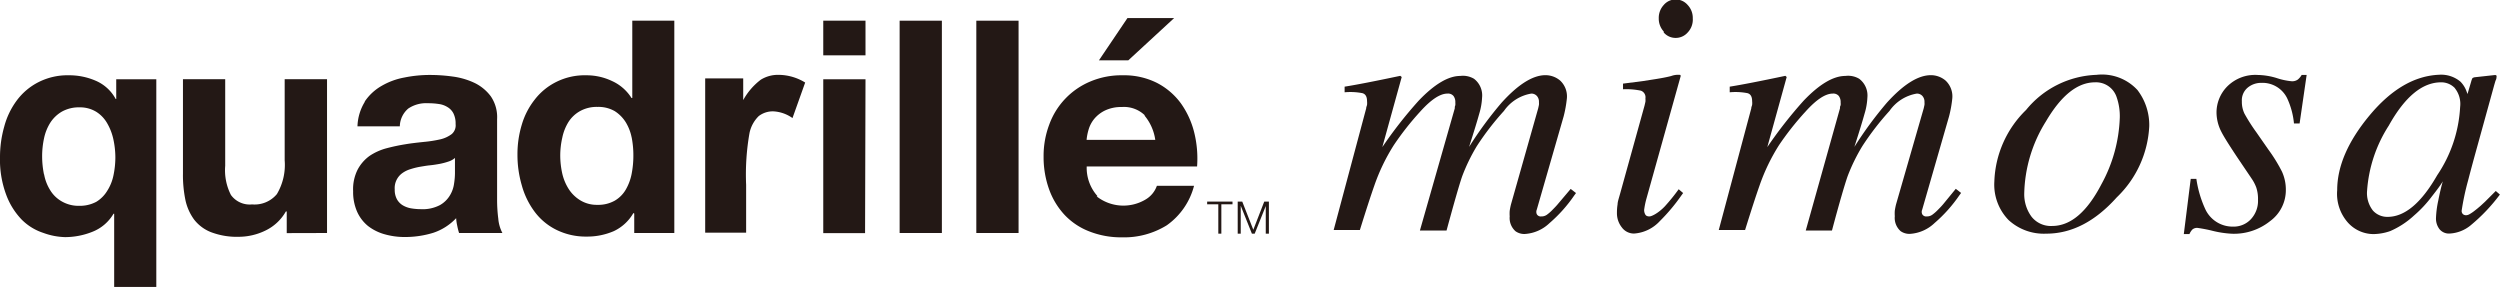
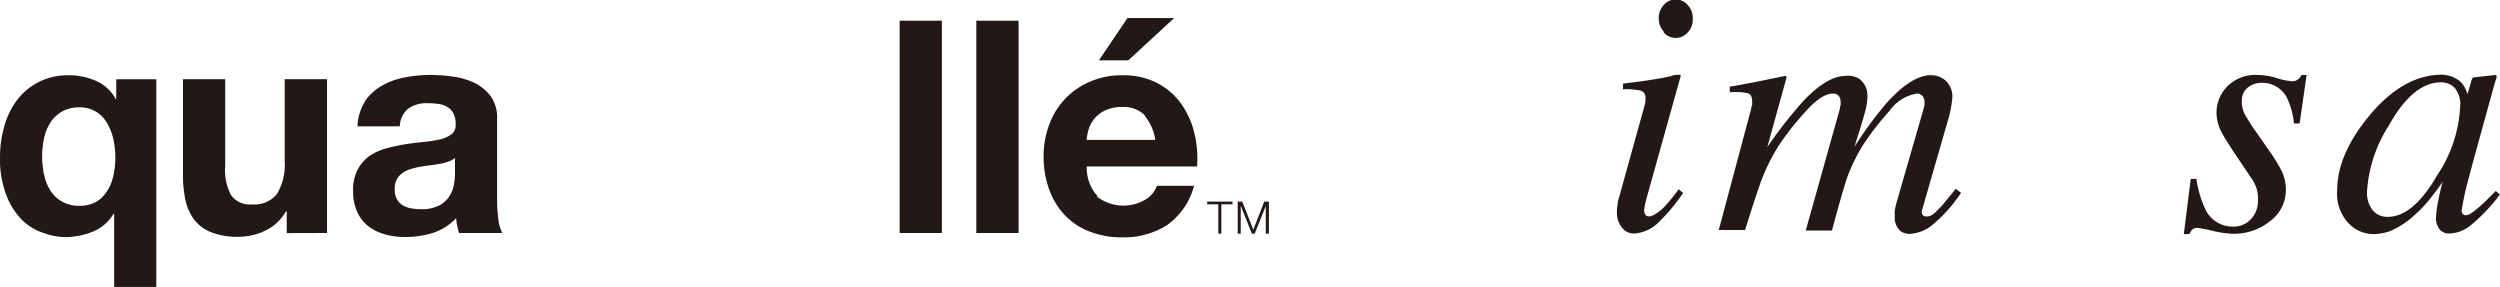
<svg xmlns="http://www.w3.org/2000/svg" viewBox="0 0 230.79 26.49">
  <defs>
    <style>.cls-1{fill:#231815;}</style>
  </defs>
  <title>mimosa-logo</title>
  <g id="レイヤー_2" data-name="レイヤー 2">
    <g id="レイヤー_8" data-name="レイヤー 8">
-       <path class="cls-1" d="M68.88,21.48H65.1V7.24h3.51v2a6,6,0,0,1,1.62-1.88,3,3,0,0,1,1.62-.45,4.72,4.72,0,0,1,2.48.71l-1.17,3.28a3.34,3.34,0,0,0-1.77-.62,2.12,2.12,0,0,0-1.35.44,3.05,3.05,0,0,0-.85,1.57,22.06,22.06,0,0,0-.31,4.77Z" />
      <path class="cls-1" d="M4.07,16.09a4.14,4.14,0,0,0,.56,1.46,2.93,2.93,0,0,0,1,1A3.09,3.09,0,0,0,7.29,19a3.23,3.23,0,0,0,1.6-.37,3,3,0,0,0,1-1,4.19,4.19,0,0,0,.58-1.42,8.13,8.13,0,0,0,.18-1.68,8,8,0,0,0-.18-1.65,5.06,5.06,0,0,0-.57-1.49,3,3,0,0,0-1-1.06,2.86,2.86,0,0,0-1.55-.42,3.21,3.21,0,0,0-1.63.39,3.19,3.19,0,0,0-1.06,1,4.36,4.36,0,0,0-.59,1.45,7.84,7.84,0,0,0-.18,1.69,8.38,8.38,0,0,0,.17,1.66m6.48,10.4V19.73h-.06a3.91,3.91,0,0,1-1.93,1.66,6.81,6.81,0,0,1-2.54.5A6.26,6.26,0,0,1,4,21.5,5,5,0,0,1,2,20.27,6.59,6.59,0,0,1,.58,18,9.23,9.23,0,0,1,0,14.52a10.31,10.31,0,0,1,.39-2.83A7.09,7.09,0,0,1,1.56,9.26a5.73,5.73,0,0,1,2-1.68,5.91,5.91,0,0,1,2.81-.63,6.11,6.11,0,0,1,2.48.51,3.78,3.78,0,0,1,1.83,1.68h.05V7.32h3.7V26.49Z" />
      <path class="cls-1" d="M26.47,21.52v-2h-.08a4.31,4.31,0,0,1-1.92,1.78,5.66,5.66,0,0,1-2.41.56,6.72,6.72,0,0,1-2.56-.42,3.66,3.66,0,0,1-1.58-1.17,4.72,4.72,0,0,1-.81-1.84,11.37,11.37,0,0,1-.22-2.4V7.31h3.9v8A5,5,0,0,0,21.32,18a2.14,2.14,0,0,0,1.95.87,2.68,2.68,0,0,0,2.29-.95,5.28,5.28,0,0,0,.72-3.12V7.31h3.91v14.2Z" />
      <path class="cls-1" d="M41.38,14.92a6,6,0,0,1-.8.21c-.28.05-.58.1-.89.13s-.63.09-.94.14a6.58,6.58,0,0,0-.87.22,2.5,2.5,0,0,0-.75.37,1.7,1.7,0,0,0-.69,1.5,1.81,1.81,0,0,0,.19.88,1.51,1.51,0,0,0,.53.57,2.28,2.28,0,0,0,.77.29,5.49,5.49,0,0,0,.91.08,3.44,3.44,0,0,0,1.78-.38,2.52,2.52,0,0,0,.93-.92,2.77,2.77,0,0,0,.37-1.08A6.1,6.1,0,0,0,42,16V14.58a1.67,1.67,0,0,1-.62.34M33.66,9.39a4.65,4.65,0,0,1,1.55-1.45,6.43,6.43,0,0,1,2.1-.78,11.81,11.81,0,0,1,2.35-.24,15.36,15.36,0,0,1,2.16.15,6.77,6.77,0,0,1,2,.59,4.09,4.09,0,0,1,1.48,1.22A3.39,3.39,0,0,1,45.89,11v7.38A13.83,13.83,0,0,0,46,20.19a3.46,3.46,0,0,0,.38,1.32h-4a6.14,6.14,0,0,1-.17-.67,4.3,4.3,0,0,1-.1-.7A5.1,5.1,0,0,1,40,21.49a8.82,8.82,0,0,1-2.59.39,6.76,6.76,0,0,1-1.89-.25,4.46,4.46,0,0,1-1.55-.77,3.59,3.59,0,0,1-1-1.31,4.48,4.48,0,0,1-.37-1.9,4,4,0,0,1,.42-2,3.68,3.68,0,0,1,1.1-1.26,5.22,5.22,0,0,1,1.55-.7,17.52,17.52,0,0,1,1.74-.37c.59-.1,1.17-.16,1.73-.22a11.43,11.43,0,0,0,1.52-.24,2.79,2.79,0,0,0,1.05-.49,1.06,1.06,0,0,0,.35-.92,2.09,2.09,0,0,0-.21-1,1.43,1.43,0,0,0-.55-.57,2,2,0,0,0-.8-.28,6.33,6.33,0,0,0-1-.07,2.94,2.94,0,0,0-1.81.49,2.21,2.21,0,0,0-.78,1.64H33a4.6,4.6,0,0,1,.69-2.28" />
-       <path class="cls-1" d="M58.31,12.69a4.28,4.28,0,0,0-.56-1.43,3.26,3.26,0,0,0-1-1,3,3,0,0,0-1.59-.39,3.15,3.15,0,0,0-1.62.39,3,3,0,0,0-1.06,1,4.42,4.42,0,0,0-.57,1.44,7.41,7.41,0,0,0-.19,1.69,7.76,7.76,0,0,0,.19,1.65,4.55,4.55,0,0,0,.63,1.47,3.31,3.31,0,0,0,1.06,1,2.91,2.91,0,0,0,1.55.4,3.1,3.1,0,0,0,1.61-.39,2.84,2.84,0,0,0,1-1,4.68,4.68,0,0,0,.55-1.47,8.77,8.77,0,0,0,.16-1.7,8.54,8.54,0,0,0-.16-1.68m.16,7a4.09,4.09,0,0,1-1.79,1.66,6.18,6.18,0,0,1-2.53.51,6.12,6.12,0,0,1-2.8-.63,5.58,5.58,0,0,1-2-1.67,7.29,7.29,0,0,1-1.18-2.43,10,10,0,0,1-.4-2.85,9.35,9.35,0,0,1,.4-2.75A6.82,6.82,0,0,1,49.36,9.2a5.73,5.73,0,0,1,2-1.64,5.86,5.86,0,0,1,2.75-.61,5.48,5.48,0,0,1,2.39.53,4.14,4.14,0,0,1,1.8,1.57h.07V1.91h3.88v19.6h-3.7v-1.8Z" />
-       <path class="cls-1" d="M79.86,21.52H76V7.32h3.9Zm0-14.2M76,1.91h3.9v3.2H76Z" />
      <rect class="cls-1" x="83.05" y="1.91" width="3.9" height="19.6" />
      <rect class="cls-1" x="90.13" y="1.91" width="3.9" height="19.6" />
      <path class="cls-1" d="M101.45,5.57l2.63-3.9h4.31l-4.23,3.9Zm4.24,5.08a2.76,2.76,0,0,0-2.13-.77,3.44,3.44,0,0,0-1.55.32,3,3,0,0,0-1,.78,2.8,2.8,0,0,0-.52,1,4.72,4.72,0,0,0-.18.93h6.34a4.47,4.47,0,0,0-1-2.25m-4.41,7.47a4,4,0,0,0,4.56.26,2.38,2.38,0,0,0,1-1.24h3.43a6.43,6.43,0,0,1-2.52,3.65,7.48,7.48,0,0,1-4.13,1.11,8,8,0,0,1-3-.54,6.19,6.19,0,0,1-2.29-1.52,6.84,6.84,0,0,1-1.44-2.37,8.8,8.8,0,0,1-.51-3,8.23,8.23,0,0,1,.53-3,6.83,6.83,0,0,1,3.77-3.95,7.37,7.37,0,0,1,3-.58,6.76,6.76,0,0,1,3.16.7A6.33,6.33,0,0,1,109,9.52a7.9,7.9,0,0,1,1.24,2.69,10,10,0,0,1,.27,3.16H100.32a3.92,3.92,0,0,0,1,2.74" />
      <polygon class="cls-1" points="113.78 18.61 113.78 18.86 112.75 18.86 112.75 21.57 112.47 21.57 112.47 18.86 111.44 18.86 111.44 18.61 113.78 18.61" />
      <polygon class="cls-1" points="114.68 18.61 115.7 21.21 116.71 18.61 117.14 18.61 117.14 21.57 116.85 21.57 116.85 19.02 116.85 19.02 115.83 21.57 115.57 21.57 114.55 19.02 114.54 19.02 114.54 21.57 114.26 21.57 114.26 18.61 114.68 18.61" />
-       <path class="cls-1" d="M136.07,7.27A1.93,1.93,0,0,1,136.82,9a6.09,6.09,0,0,1-.26,1.49q-.26.95-.94,3.07a35,35,0,0,1,3-4.08c1.53-1.69,2.88-2.54,4.05-2.54a2.1,2.1,0,0,1,1.36.5,2,2,0,0,1,.62,1.62,11,11,0,0,1-.3,1.68l-2.48,8.61a.53.53,0,0,0,0,.42.41.41,0,0,0,.41.21.86.86,0,0,0,.5-.14,3.79,3.79,0,0,0,.55-.48c.21-.21.38-.39.51-.55L145,17.44l.49.38-.16.22a13.19,13.19,0,0,1-2.29,2.56,3.6,3.6,0,0,1-2.28,1,1.4,1.4,0,0,1-.85-.25,1.63,1.63,0,0,1-.54-1.38,3.24,3.24,0,0,1,0-.51,6.06,6.06,0,0,1,.12-.6L142,10l.07-.32a1.5,1.5,0,0,0,0-.25.79.79,0,0,0-.2-.58.67.67,0,0,0-.51-.21,3.84,3.84,0,0,0-2.52,1.6,25.32,25.32,0,0,0-2.5,3.24,16.82,16.82,0,0,0-1.36,2.8q-.39,1.13-1.44,5h-2.46L134.3,10c0-.1,0-.18.05-.28a1.72,1.72,0,0,0,0-.27.92.92,0,0,0-.17-.59.65.65,0,0,0-.56-.22c-.68,0-1.52.56-2.51,1.66a26.27,26.27,0,0,0-2.44,3.1,17.85,17.85,0,0,0-1.8,3.74q-.5,1.42-1.33,4.09h-2.42l3-11.22c0-.12.06-.23.08-.33a1.67,1.67,0,0,0,0-.34c0-.41-.14-.66-.43-.74a5.8,5.8,0,0,0-1.64-.08V8q1.59-.25,5.14-1l.13.11-1.79,6.47a39.55,39.55,0,0,1,3.36-4.29q2.18-2.28,3.84-2.28A2,2,0,0,1,136.07,7.27Z" />
      <path class="cls-1" d="M155.08,6.91c.06,0,.08.08.07.13L152,18.31a7.58,7.58,0,0,0-.22,1.07.84.84,0,0,0,.1.41c.06.12.18.19.39.19s.83-.31,1.42-.93a18,18,0,0,0,1.28-1.58l.41.35-.16.22a17.11,17.11,0,0,1-2,2.38,3.56,3.56,0,0,1-2.37,1.14,1.38,1.38,0,0,1-1.13-.57,2.09,2.09,0,0,1-.45-1.34,4.63,4.63,0,0,1,.06-.8c0-.22.12-.56.24-1l2.25-8.11.08-.35a1.94,1.94,0,0,0,0-.31.65.65,0,0,0-.42-.71,6.68,6.68,0,0,0-1.65-.13V7.72l1.87-.24,1.15-.18c.5-.08,1-.17,1.42-.28A1.87,1.87,0,0,1,155.08,6.91Zm-1.49-4a1.75,1.75,0,0,1-.46-1.22,1.75,1.75,0,0,1,.46-1.23,1.44,1.44,0,0,1,1.1-.51,1.46,1.46,0,0,1,1.11.51,1.73,1.73,0,0,1,.47,1.23A1.72,1.72,0,0,1,155.8,3a1.47,1.47,0,0,1-1.11.5A1.44,1.44,0,0,1,153.59,3Z" />
      <path class="cls-1" d="M171.63,7.27A1.93,1.93,0,0,1,172.39,9a6,6,0,0,1-.26,1.49q-.26.95-.94,3.07a35,35,0,0,1,3-4.08q2.3-2.54,4.06-2.54a2.09,2.09,0,0,1,1.36.5,2,2,0,0,1,.62,1.62,10.74,10.74,0,0,1-.3,1.68l-2.48,8.61a.51.51,0,0,0,0,.42.41.41,0,0,0,.41.21.85.85,0,0,0,.5-.14,3.88,3.88,0,0,0,.55-.48c.21-.21.38-.39.51-.55l1.13-1.38.49.38-.16.22a13.19,13.19,0,0,1-2.29,2.56,3.61,3.61,0,0,1-2.28,1,1.41,1.41,0,0,1-.85-.25,1.63,1.63,0,0,1-.54-1.38,3.53,3.53,0,0,1,0-.51,6.07,6.07,0,0,1,.12-.6L177.59,10l.07-.32a1.32,1.32,0,0,0,0-.25.79.79,0,0,0-.2-.58.67.67,0,0,0-.51-.21,3.85,3.85,0,0,0-2.52,1.6,25.49,25.49,0,0,0-2.5,3.24,16.85,16.85,0,0,0-1.37,2.8c-.26.75-.75,2.41-1.44,5H166.7L169.86,10c0-.1,0-.18.06-.28a1.51,1.51,0,0,0,0-.27.93.93,0,0,0-.17-.59.65.65,0,0,0-.56-.22c-.68,0-1.52.56-2.51,1.66a26.51,26.51,0,0,0-2.45,3.1,17.94,17.94,0,0,0-1.8,3.74q-.5,1.42-1.33,4.09h-2.43l3-11.22c0-.12.06-.23.08-.33a1.54,1.54,0,0,0,0-.34c0-.41-.14-.66-.43-.74a5.8,5.8,0,0,0-1.64-.08V8q1.59-.25,5.14-1l.12.11-1.79,6.47a40.3,40.3,0,0,1,3.36-4.29q2.18-2.28,3.85-2.28A2,2,0,0,1,171.63,7.27Z" />
-       <path class="cls-1" d="M197.32,8.31a5.31,5.31,0,0,1,1.09,3.34,9.75,9.75,0,0,1-3,6.57q-3,3.35-6.5,3.35a4.81,4.81,0,0,1-3.49-1.26,4.69,4.69,0,0,1-1.31-3.55,9.65,9.65,0,0,1,2.93-6.61,8.78,8.78,0,0,1,6.49-3.24A4.45,4.45,0,0,1,197.32,8.31ZM187.54,20a2.27,2.27,0,0,0,1.92.86Q192,20.85,194,17a13.68,13.68,0,0,0,1.69-6.12,5.32,5.32,0,0,0-.29-1.91,2,2,0,0,0-2-1.37q-2.41,0-4.53,3.61a13.06,13.06,0,0,0-2,6.65A3.49,3.49,0,0,0,187.54,20Z" />
      <path class="cls-1" d="M202.24,16.51h.52a10.09,10.09,0,0,0,.82,2.79,2.78,2.78,0,0,0,2.59,1.62,2.16,2.16,0,0,0,1.62-.68,2.48,2.48,0,0,0,.66-1.8,3.33,3.33,0,0,0-.16-1.13,3.74,3.74,0,0,0-.42-.81l-1.31-1.94q-1.18-1.77-1.48-2.37a3.93,3.93,0,0,1-.46-1.8,3.43,3.43,0,0,1,1-2.42,3.66,3.66,0,0,1,2.8-1.05,6.31,6.31,0,0,1,1.77.29,6.08,6.08,0,0,0,1.36.29.88.88,0,0,0,.58-.16,1.58,1.58,0,0,0,.35-.42h.46l-.65,4.48h-.52a7.09,7.09,0,0,0-.62-2.31,2.53,2.53,0,0,0-2.4-1.44,1.93,1.93,0,0,0-1.24.43,1.52,1.52,0,0,0-.55,1.27,2.5,2.5,0,0,0,.24,1.14,16.67,16.67,0,0,0,1.11,1.74l1.12,1.61a14.43,14.43,0,0,1,1.23,2,4,4,0,0,1,.36,1.7,3.54,3.54,0,0,1-1.45,2.87,5.33,5.33,0,0,1-3.46,1.17,9.26,9.26,0,0,1-1.85-.27,12.93,12.93,0,0,0-1.39-.27.66.66,0,0,0-.47.14,1.37,1.37,0,0,0-.28.43h-.52Z" />
      <path class="cls-1" d="M227.14,7.54a2.46,2.46,0,0,1,.57.92l.08.22.35-1.19a1.39,1.39,0,0,1,.11-.28s.11-.07.22-.08l1.82-.2c.1,0,.15,0,.17.05a.33.33,0,0,1,0,.2c0,.14-.08.24-.1.32l-.1.34-1.56,5.65c-.34,1.23-.63,2.29-.86,3.19a23.35,23.35,0,0,0-.59,2.77.41.41,0,0,0,.12.32.44.44,0,0,0,.3.1.68.68,0,0,0,.31-.1,3.42,3.42,0,0,0,.42-.28l.28-.22L229,19l.4-.37,1-1,.38.33a16.28,16.28,0,0,1-2.71,2.85,3.31,3.31,0,0,1-1.94.75,1.12,1.12,0,0,1-.93-.41,1.6,1.6,0,0,1-.32-1,9,9,0,0,1,.21-1.63c.14-.71.28-1.31.42-1.78q-.28.47-1,1.38a11,11,0,0,1-1.64,1.76,7.8,7.8,0,0,1-2.21,1.45,4.84,4.84,0,0,1-1.58.28,3.2,3.2,0,0,1-2.32-1.05,4,4,0,0,1-1-3q0-3.32,3-6.92t6.42-3.74A2.77,2.77,0,0,1,227.14,7.54Zm-.51.6a1.73,1.73,0,0,0-1.28-.54q-2.6,0-4.83,4a12.7,12.7,0,0,0-2,6,2.61,2.61,0,0,0,.54,1.84,1.78,1.78,0,0,0,1.35.58q2.38,0,4.58-3.84a12.41,12.41,0,0,0,2.12-6.31A2.32,2.32,0,0,0,226.62,8.14Z" />
    </g>
  </g>
</svg>